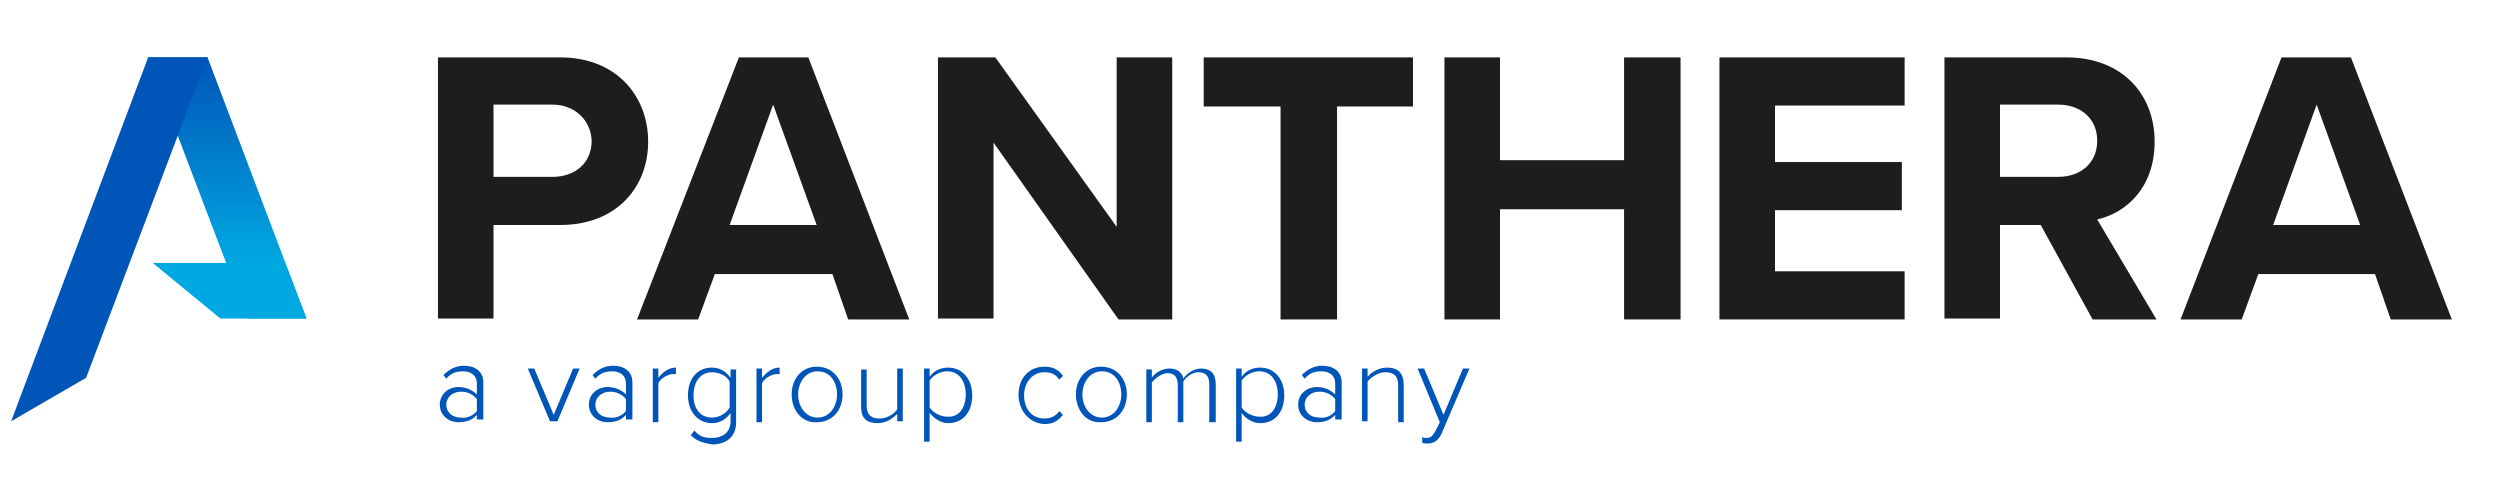
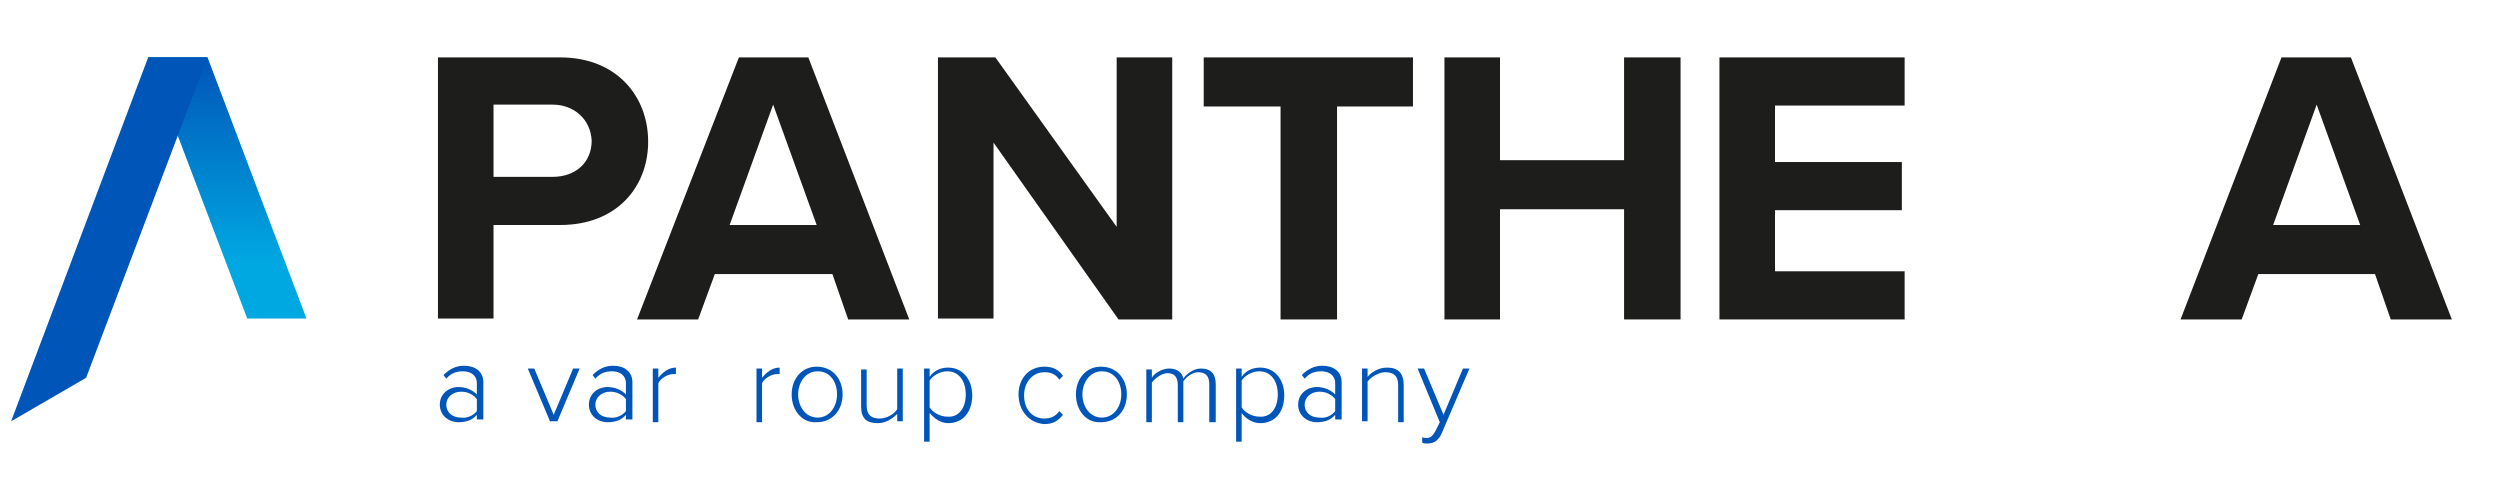
<svg xmlns="http://www.w3.org/2000/svg" version="1.1" id="Layer_1" x="0px" y="0px" width="270px" height="52px" viewBox="0 0 270 52" style="enable-background:new 0 0 270 52;" xml:space="preserve">
  <style type="text/css">
	.st0{fill:#1D1D1B;}
	.st1{fill:#00A8E1;}
	.st2{fill:url(#SVGID_1_);}
	.st3{fill:#0055B8;}
</style>
  <g>
    <g>
      <path class="st0" d="M47.3,6.2h13.2c6.1,0,9.5,4.2,9.5,9.1c0,4.9-3.4,9-9.5,9h-7.2v10.1h-6V6.2z M59.7,11.3h-6.4v7.8h6.4    c2.4,0,4.2-1.5,4.2-3.9C63.8,12.9,62,11.3,59.7,11.3z" />
      <path class="st0" d="M89.9,29.6H77.2l-1.8,4.9h-6.6L79.8,6.2h7.5l10.9,28.3h-6.6L89.9,29.6z M78.8,24.3h9.4l-4.7-13L78.8,24.3z" />
      <path class="st0" d="M107.3,15.4v19h-6V6.2h6.2l13.1,18.3V6.2h6v28.3h-5.8L107.3,15.4z" />
      <path class="st0" d="M138.2,11.5H130V6.2h22.6v5.3h-8.2v23h-6.1V11.5z" />
      <path class="st0" d="M175.3,22.6H162v11.9h-6V6.2h6v11.1h13.4V6.2h6.1v28.3h-6.1V22.6z" />
      <path class="st0" d="M185.7,6.2h20v5.2h-14v6.1h13.7v5.2h-13.7v6.6h14v5.2h-20V6.2z" />
-       <path class="st0" d="M220.4,24.3H216v10.1h-6V6.2h13.2c5.9,0,9.5,3.9,9.5,9.1c0,5-3.1,7.7-6.2,8.4l6.4,10.8h-6.9L220.4,24.3z     M222.3,11.3H216v7.8h6.3c2.4,0,4.2-1.5,4.2-3.9S224.7,11.3,222.3,11.3z" />
      <path class="st0" d="M256.5,29.6h-12.6l-1.8,4.9h-6.6l10.9-28.3h7.5l10.9,28.3h-6.6L256.5,29.6z M245.5,24.3h9.4l-4.7-13    L245.5,24.3z" />
    </g>
    <g>
      <polygon class="st1" points="33.1,34.4 26.7,34.4 16,6.2 22.4,6.2   " />
      <linearGradient id="SVGID_1_" gradientUnits="userSpaceOnUse" x1="24.531" y1="6.174" x2="24.531" y2="28.361">
        <stop offset="0" style="stop-color:#0055B8" />
        <stop offset="1" style="stop-color:#0055B8;stop-opacity:0" />
      </linearGradient>
      <polygon class="st2" points="16,6.2 22.4,6.2 33.1,34.4 26.7,34.4   " />
-       <polygon class="st1" points="16.5,28.4 23.8,34.4 33.1,34.4 30.8,28.4   " />
      <polygon class="st3" points="16,6.2 22.4,6.2 9.3,40.8 1.2,45.5   " />
    </g>
    <g>
      <path class="st3" d="M51.5,45.5v-0.7c-0.5,0.6-1.2,0.8-2,0.8c-1,0-2-0.7-2-1.9c0-1.2,1-1.9,2-1.9c0.8,0,1.5,0.3,2,0.8v-1.2    c0-0.9-0.7-1.3-1.5-1.3c-0.7,0-1.3,0.2-1.8,0.8l-0.3-0.4c0.6-0.6,1.3-1,2.2-1c1.2,0,2.1,0.6,2.1,1.8v4H51.5z M51.5,44.4v-1.3    c-0.4-0.5-1-0.8-1.7-0.8c-0.9,0-1.6,0.6-1.6,1.4c0,0.8,0.6,1.4,1.6,1.4C50.4,45.2,51.1,44.9,51.5,44.4z" />
      <path class="st3" d="M59.4,45.5L57,39.8h0.7l2.1,5l2.1-5h0.7l-2.4,5.7H59.4z" />
      <path class="st3" d="M67.6,45.5v-0.7c-0.5,0.6-1.2,0.8-2,0.8c-1,0-2-0.7-2-1.9c0-1.2,1-1.9,2-1.9c0.8,0,1.5,0.3,2,0.8v-1.2    c0-0.9-0.7-1.3-1.5-1.3c-0.7,0-1.3,0.2-1.8,0.8l-0.3-0.4c0.6-0.6,1.3-1,2.2-1c1.2,0,2.1,0.6,2.1,1.8v4H67.6z M67.6,44.4v-1.3    c-0.4-0.5-1-0.8-1.7-0.8c-0.9,0-1.6,0.6-1.6,1.4c0,0.8,0.6,1.4,1.6,1.4C66.5,45.2,67.2,44.9,67.6,44.4z" />
      <path class="st3" d="M70.5,45.5v-5.7h0.6v1c0.5-0.6,1.1-1.1,1.9-1.1v0.7c-0.1,0-0.2,0-0.3,0c-0.6,0-1.4,0.5-1.6,1v4.2H70.5z" />
-       <path class="st3" d="M74.6,47l0.4-0.5c0.5,0.6,1,0.8,1.9,0.8c1,0,2-0.5,2-1.8v-0.9c-0.4,0.6-1.1,1.1-2,1.1c-1.5,0-2.6-1.2-2.6-3    c0-1.8,1-3,2.6-3c0.8,0,1.5,0.4,2,1.1v-0.9h0.6v5.7c0,1.7-1.2,2.4-2.6,2.4C75.9,47.8,75.3,47.7,74.6,47z M78.8,44v-2.8    c-0.3-0.6-1.1-1-1.9-1c-1.3,0-2,1.1-2,2.5c0,1.4,0.7,2.4,2,2.4C77.7,45.1,78.5,44.6,78.8,44z" />
      <path class="st3" d="M81.7,45.5v-5.7h0.6v1c0.5-0.6,1.1-1.1,1.9-1.1v0.7c-0.1,0-0.2,0-0.3,0c-0.6,0-1.4,0.5-1.6,1v4.2H81.7z" />
      <path class="st3" d="M85.5,42.6c0-1.7,1.1-3,2.7-3c1.7,0,2.8,1.3,2.8,3c0,1.7-1.1,3-2.8,3C86.6,45.7,85.5,44.3,85.5,42.6z     M90.4,42.6c0-1.3-0.7-2.5-2.1-2.5c-1.3,0-2.1,1.2-2.1,2.5c0,1.3,0.8,2.5,2.1,2.5C89.6,45.1,90.4,43.9,90.4,42.6z" />
      <path class="st3" d="M96.9,45.5v-0.8c-0.5,0.5-1.2,1-2.1,1c-1.2,0-1.8-0.5-1.8-1.8v-4h0.6v3.9c0,1.1,0.6,1.4,1.4,1.4    c0.7,0,1.5-0.4,1.9-1v-4.4h0.6v5.7H96.9z" />
      <path class="st3" d="M100.4,44.6v3.1h-0.6v-7.9h0.6v0.9c0.4-0.6,1.1-1,2-1c1.5,0,2.6,1.2,2.6,3c0,1.8-1,3-2.6,3    C101.6,45.7,100.9,45.2,100.4,44.6z M104.3,42.6c0-1.4-0.7-2.5-2-2.5c-0.8,0-1.6,0.5-1.9,1V44c0.3,0.5,1.1,1,1.9,1    C103.6,45.1,104.3,44,104.3,42.6z" />
      <path class="st3" d="M110,42.6c0-1.7,1.1-3,2.8-3c1,0,1.6,0.4,2,1l-0.4,0.4c-0.4-0.6-0.9-0.8-1.6-0.8c-1.3,0-2.2,1.1-2.2,2.5    c0,1.4,0.8,2.5,2.2,2.5c0.6,0,1.2-0.2,1.6-0.8l0.4,0.4c-0.5,0.6-1,1-2,1C111.1,45.7,110,44.3,110,42.6z" />
      <path class="st3" d="M116.2,42.6c0-1.7,1.1-3,2.7-3c1.7,0,2.8,1.3,2.8,3c0,1.7-1.1,3-2.8,3C117.3,45.7,116.2,44.3,116.2,42.6z     M121.1,42.6c0-1.3-0.7-2.5-2.1-2.5c-1.3,0-2.1,1.2-2.1,2.5c0,1.3,0.8,2.5,2.1,2.5C120.3,45.1,121.1,43.9,121.1,42.6z" />
      <path class="st3" d="M130.6,45.5v-4c0-0.8-0.3-1.3-1.2-1.3c-0.6,0-1.3,0.5-1.6,1v4.4h-0.6v-4c0-0.8-0.3-1.3-1.1-1.3    c-0.6,0-1.3,0.5-1.7,1v4.3h-0.6v-5.7h0.6v0.9c0.2-0.4,1-1,1.9-1c0.9,0,1.4,0.5,1.5,1.1c0.3-0.5,1.1-1.1,1.9-1.1    c1.1,0,1.6,0.6,1.6,1.7v4.1H130.6z" />
      <path class="st3" d="M134.1,44.6v3.1h-0.6v-7.9h0.6v0.9c0.4-0.6,1.1-1,2-1c1.5,0,2.6,1.2,2.6,3c0,1.8-1,3-2.6,3    C135.3,45.7,134.5,45.2,134.1,44.6z M138,42.6c0-1.4-0.7-2.5-2-2.5c-0.8,0-1.6,0.5-1.9,1V44c0.3,0.5,1.1,1,1.9,1    C137.3,45.1,138,44,138,42.6z" />
      <path class="st3" d="M144.2,45.5v-0.7c-0.5,0.6-1.2,0.8-2,0.8c-1,0-2-0.7-2-1.9c0-1.2,1-1.9,2-1.9c0.8,0,1.5,0.3,2,0.8v-1.2    c0-0.9-0.7-1.3-1.5-1.3c-0.7,0-1.3,0.2-1.8,0.8l-0.3-0.4c0.6-0.6,1.3-1,2.2-1c1.2,0,2.1,0.6,2.1,1.8v4H144.2z M144.2,44.4v-1.3    c-0.4-0.5-1-0.8-1.7-0.8c-0.9,0-1.6,0.6-1.6,1.4c0,0.8,0.6,1.4,1.6,1.4C143.2,45.2,143.8,44.9,144.2,44.4z" />
      <path class="st3" d="M151,45.5v-3.9c0-1.1-0.6-1.4-1.4-1.4c-0.7,0-1.5,0.5-1.9,1v4.3h-0.6v-5.7h0.6v0.9c0.4-0.5,1.2-1,2.1-1    c1.2,0,1.8,0.6,1.8,1.9v4H151z" />
      <path class="st3" d="M153.6,47.2c0.1,0.1,0.4,0.1,0.5,0.1c0.4,0,0.6-0.2,0.9-0.7l0.5-1l-2.4-5.8h0.7l2.1,5l2.1-5h0.7l-3,7    c-0.3,0.7-0.8,1.1-1.5,1.1c-0.2,0-0.5,0-0.6-0.1L153.6,47.2z" />
    </g>
  </g>
</svg>